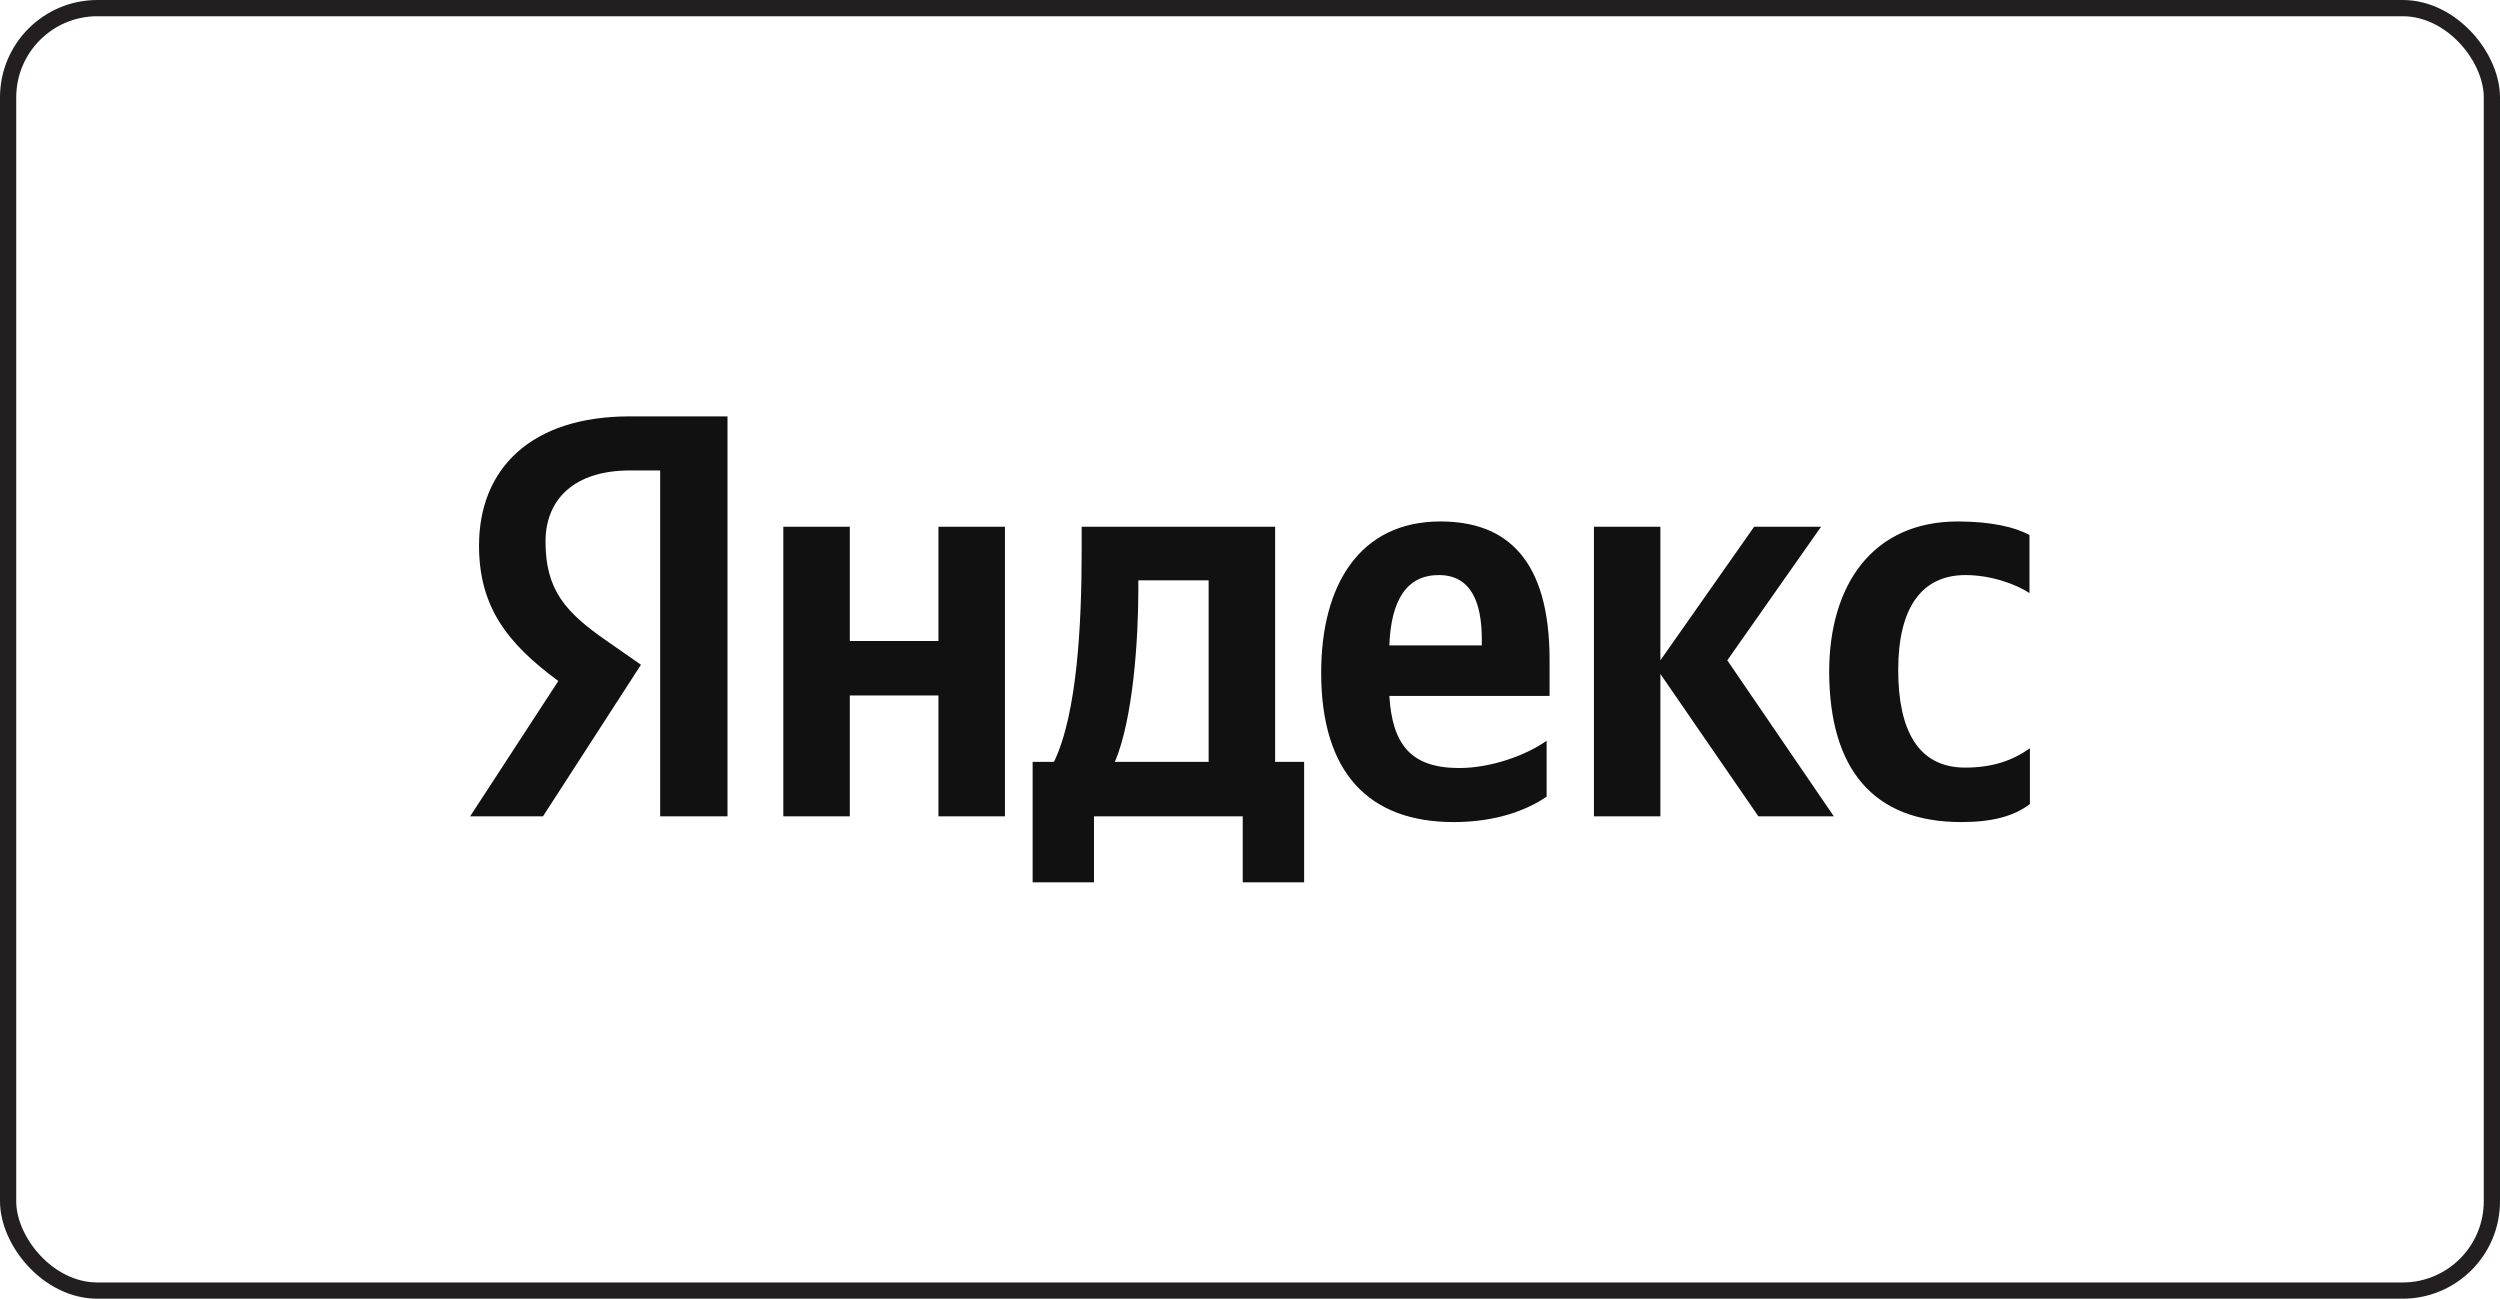
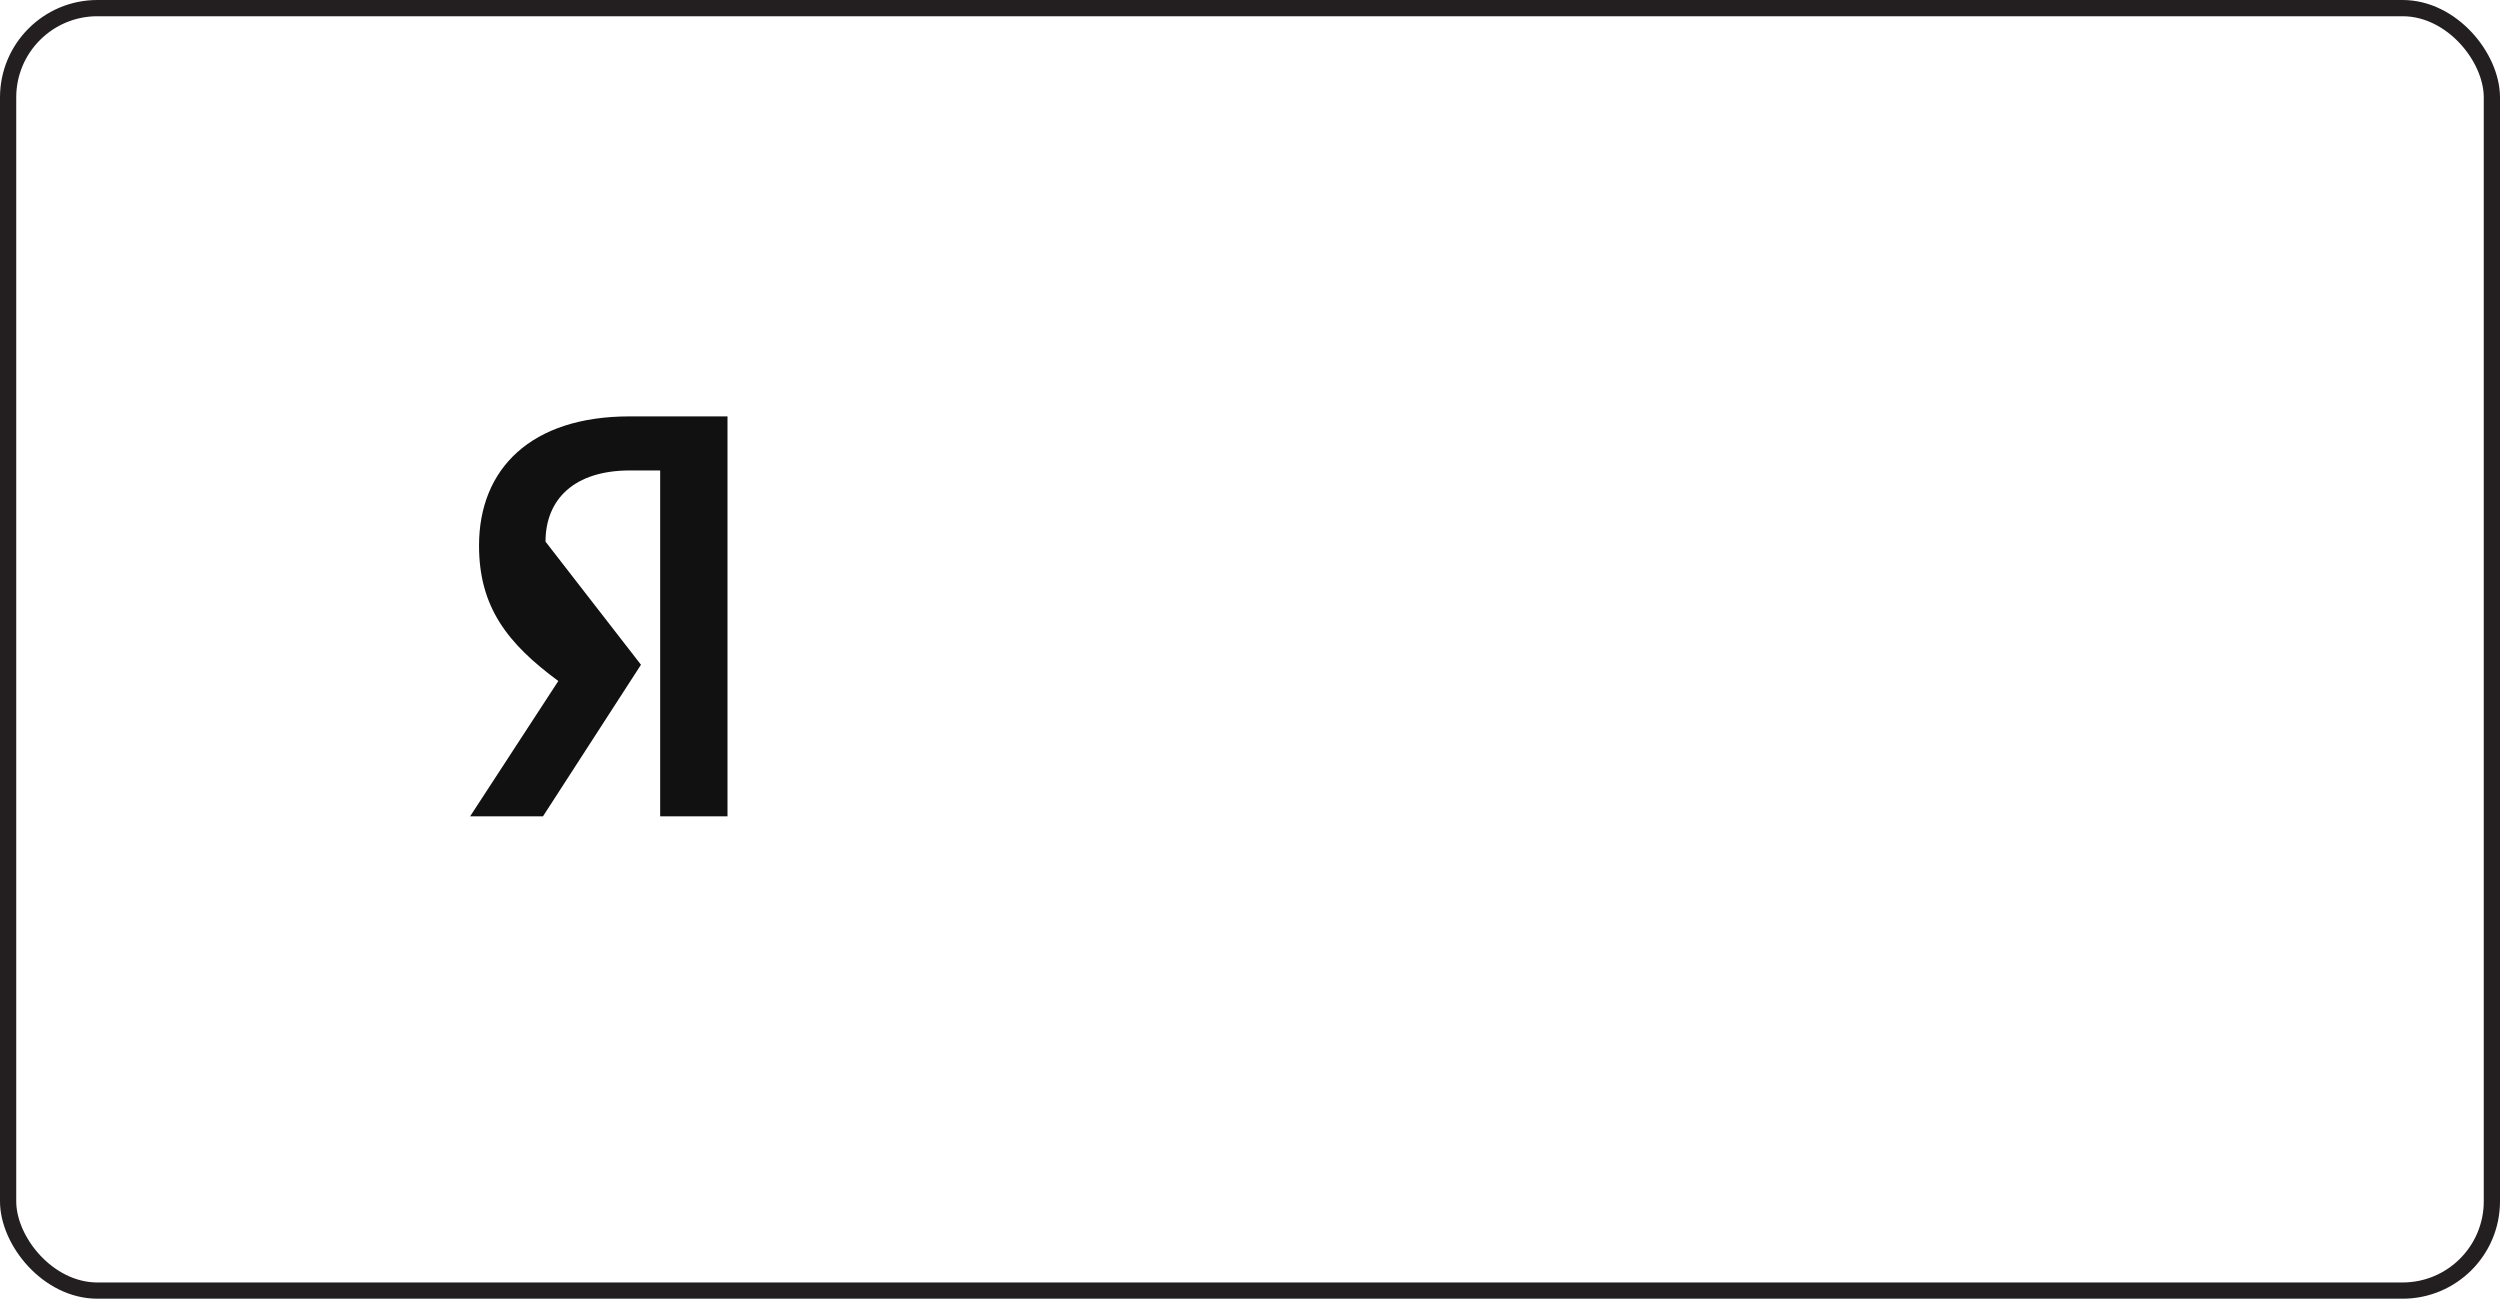
<svg xmlns="http://www.w3.org/2000/svg" width="77" height="40" viewBox="0 0 77 40" fill="none">
  <rect x="0.25" y="0.25" width="76.5" height="39.5" rx="2.75" stroke="#231F20" stroke-width="0.5" />
-   <path d="M60.407 25.32C61.352 25.32 62.022 25.144 62.521 24.765V23.046C62.009 23.411 61.392 23.642 60.526 23.642C59.069 23.642 58.465 22.477 58.465 20.636C58.465 18.7 59.2 17.712 60.539 17.712C61.326 17.712 62.101 17.996 62.508 18.267V16.48C62.075 16.237 61.326 16.061 60.302 16.061C57.69 16.061 56.338 17.996 56.338 20.704C56.351 23.669 57.677 25.32 60.407 25.32ZM47.636 24.535V22.816C47.005 23.262 45.929 23.655 44.945 23.655C43.448 23.655 42.884 22.924 42.792 21.435H47.727V20.325C47.727 17.225 46.402 16.061 44.367 16.061C41.873 16.061 40.692 18.023 40.692 20.717C40.692 23.817 42.175 25.32 44.774 25.32C46.074 25.32 47.032 24.955 47.636 24.535ZM28.904 16.223V19.743H26.174V16.223H24.126V25.144H26.174V21.421H28.904V25.144H30.952V16.223H28.904ZM40.18 23.465H39.274V16.223H33.315V16.981C33.315 19.161 33.184 21.976 32.462 23.465H31.805V27.175H33.695V25.144H38.276V27.175H40.167V23.465H40.18ZM54.159 25.144H56.483L53.201 20.338L56.089 16.223H54.028L51.14 20.338V16.223H49.093V25.144H51.14V20.758L54.159 25.144ZM44.315 17.712C45.325 17.712 45.64 18.578 45.64 19.702V19.878H42.792C42.844 18.457 43.343 17.712 44.315 17.712ZM37.226 23.465H34.339C34.903 22.125 35.061 19.689 35.061 18.145V17.875H37.226V23.465Z" fill="#111111" />
-   <path d="M22.42 25.144H20.333V14.49H19.401C17.695 14.49 16.802 15.37 16.802 16.683C16.802 18.172 17.419 18.863 18.692 19.743L19.742 20.474L16.723 25.144H14.479L17.196 20.975C15.634 19.824 14.754 18.7 14.754 16.805C14.754 14.436 16.356 12.825 19.388 12.825H22.407V25.144H22.42Z" fill="#111111" />
+   <path d="M22.42 25.144H20.333V14.49H19.401C17.695 14.49 16.802 15.37 16.802 16.683L19.742 20.474L16.723 25.144H14.479L17.196 20.975C15.634 19.824 14.754 18.7 14.754 16.805C14.754 14.436 16.356 12.825 19.388 12.825H22.407V25.144H22.42Z" fill="#111111" />
</svg>